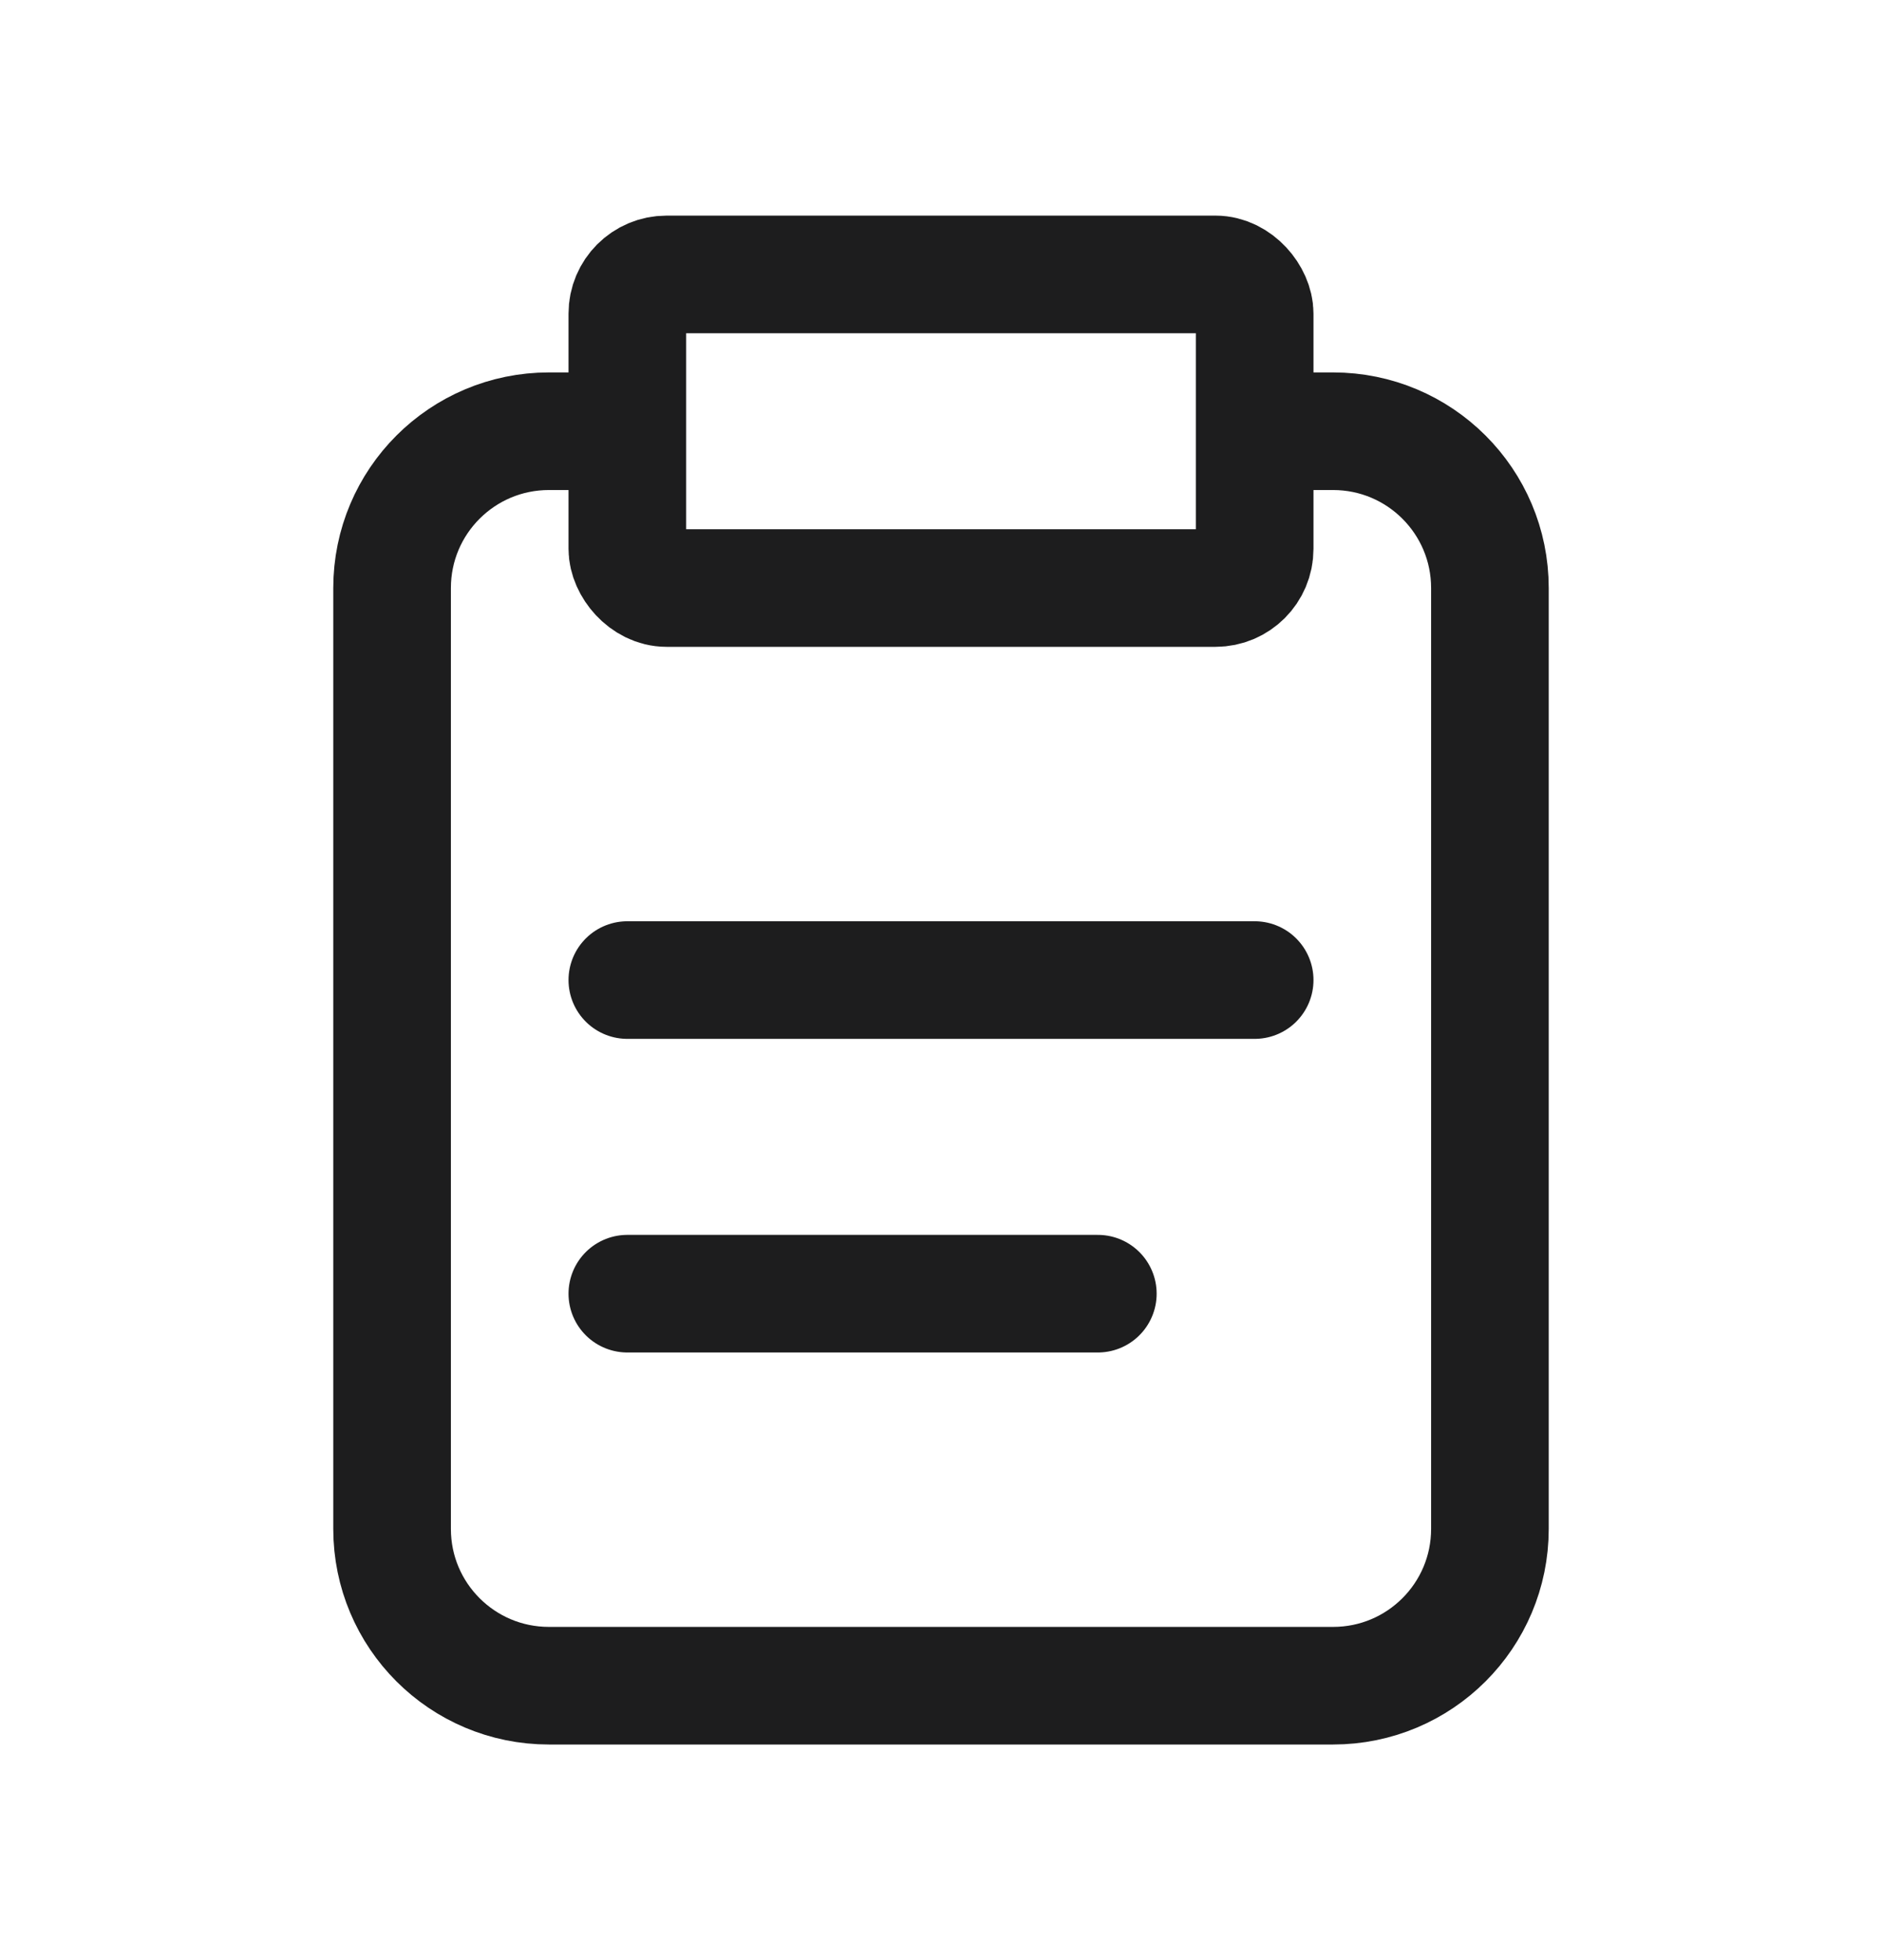
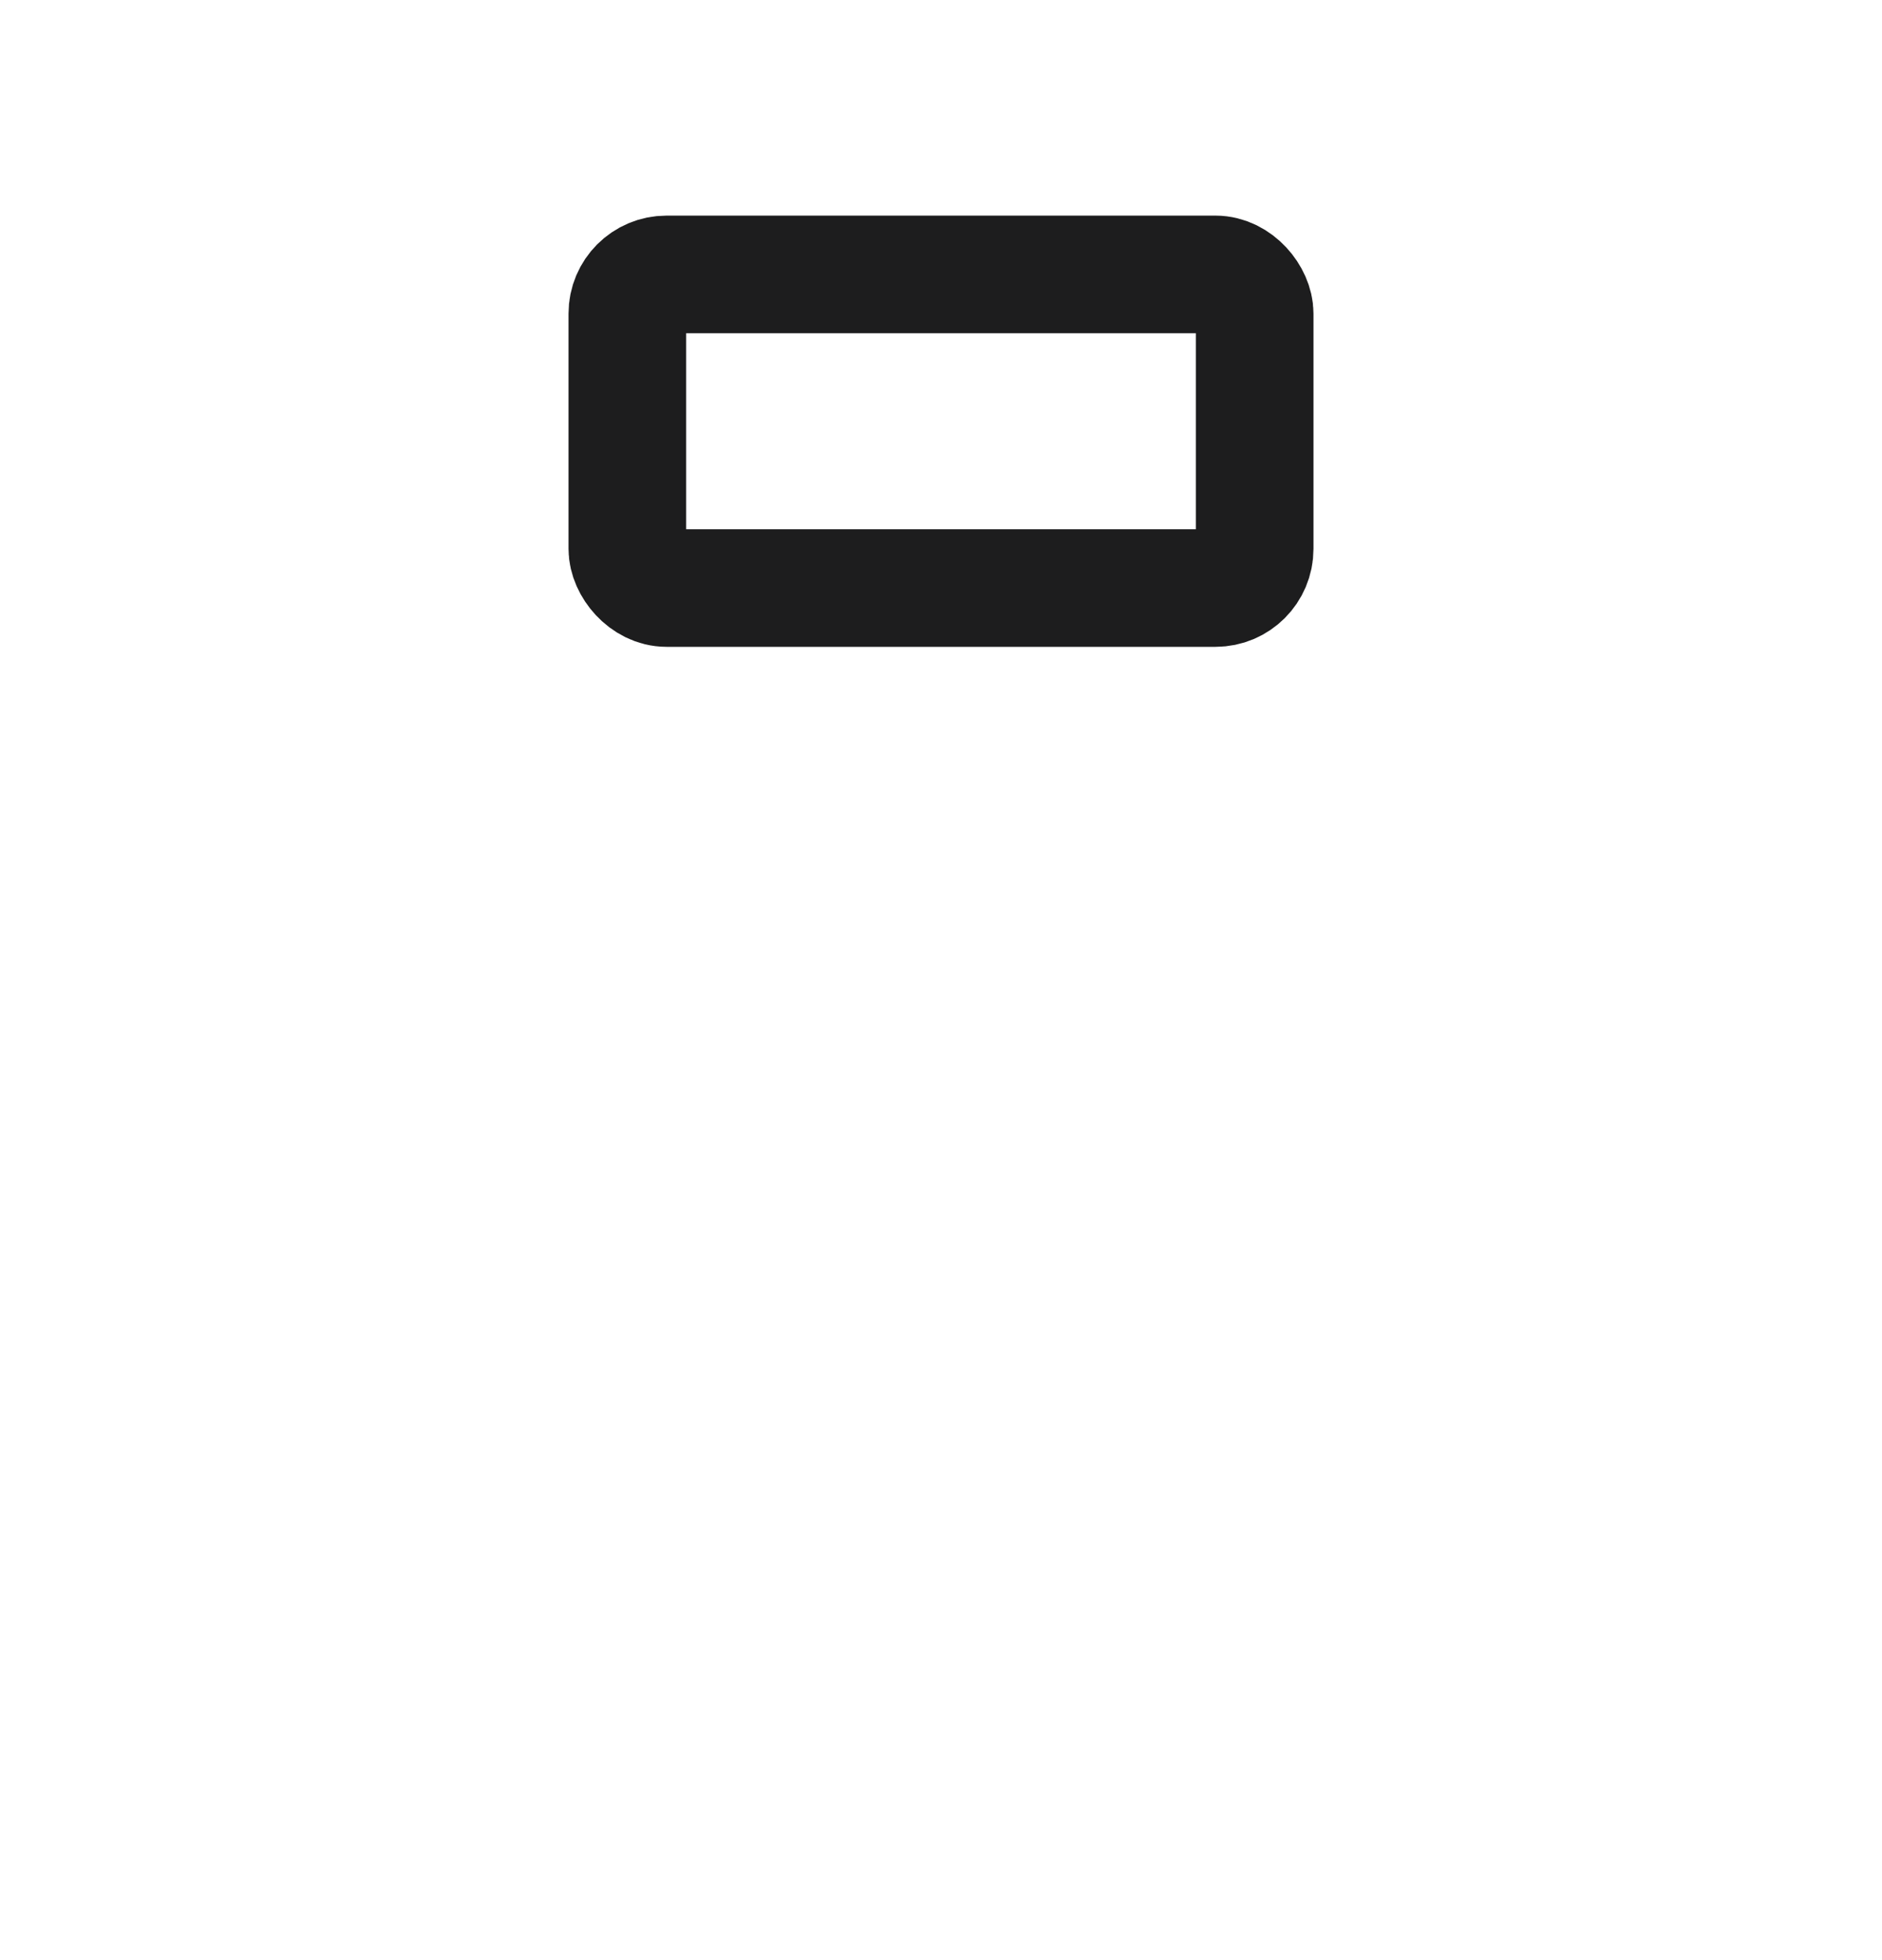
<svg xmlns="http://www.w3.org/2000/svg" width="24" height="25" viewBox="0 0 24 25" fill="none">
-   <path d="M8 5.5H7C5.895 5.5 5 6.395 5 7.5V19.5C5 20.605 5.895 21.5 7 21.5H17C18.105 21.5 19 20.605 19 19.5V7.5C19 6.395 18.105 5.5 17 5.5H16" stroke="#1D1D1E" stroke-width="1.5" />
-   <path d="M8 16.5H14" stroke="#1D1D1E" stroke-width="1.5" stroke-linecap="round" />
-   <path d="M8 12.5H16" stroke="#1D1D1E" stroke-width="1.5" stroke-linecap="round" />
  <rect x="8" y="3.5" width="8" height="4" rx="0.5" stroke="#1D1D1E" stroke-width="1.5" />
</svg>